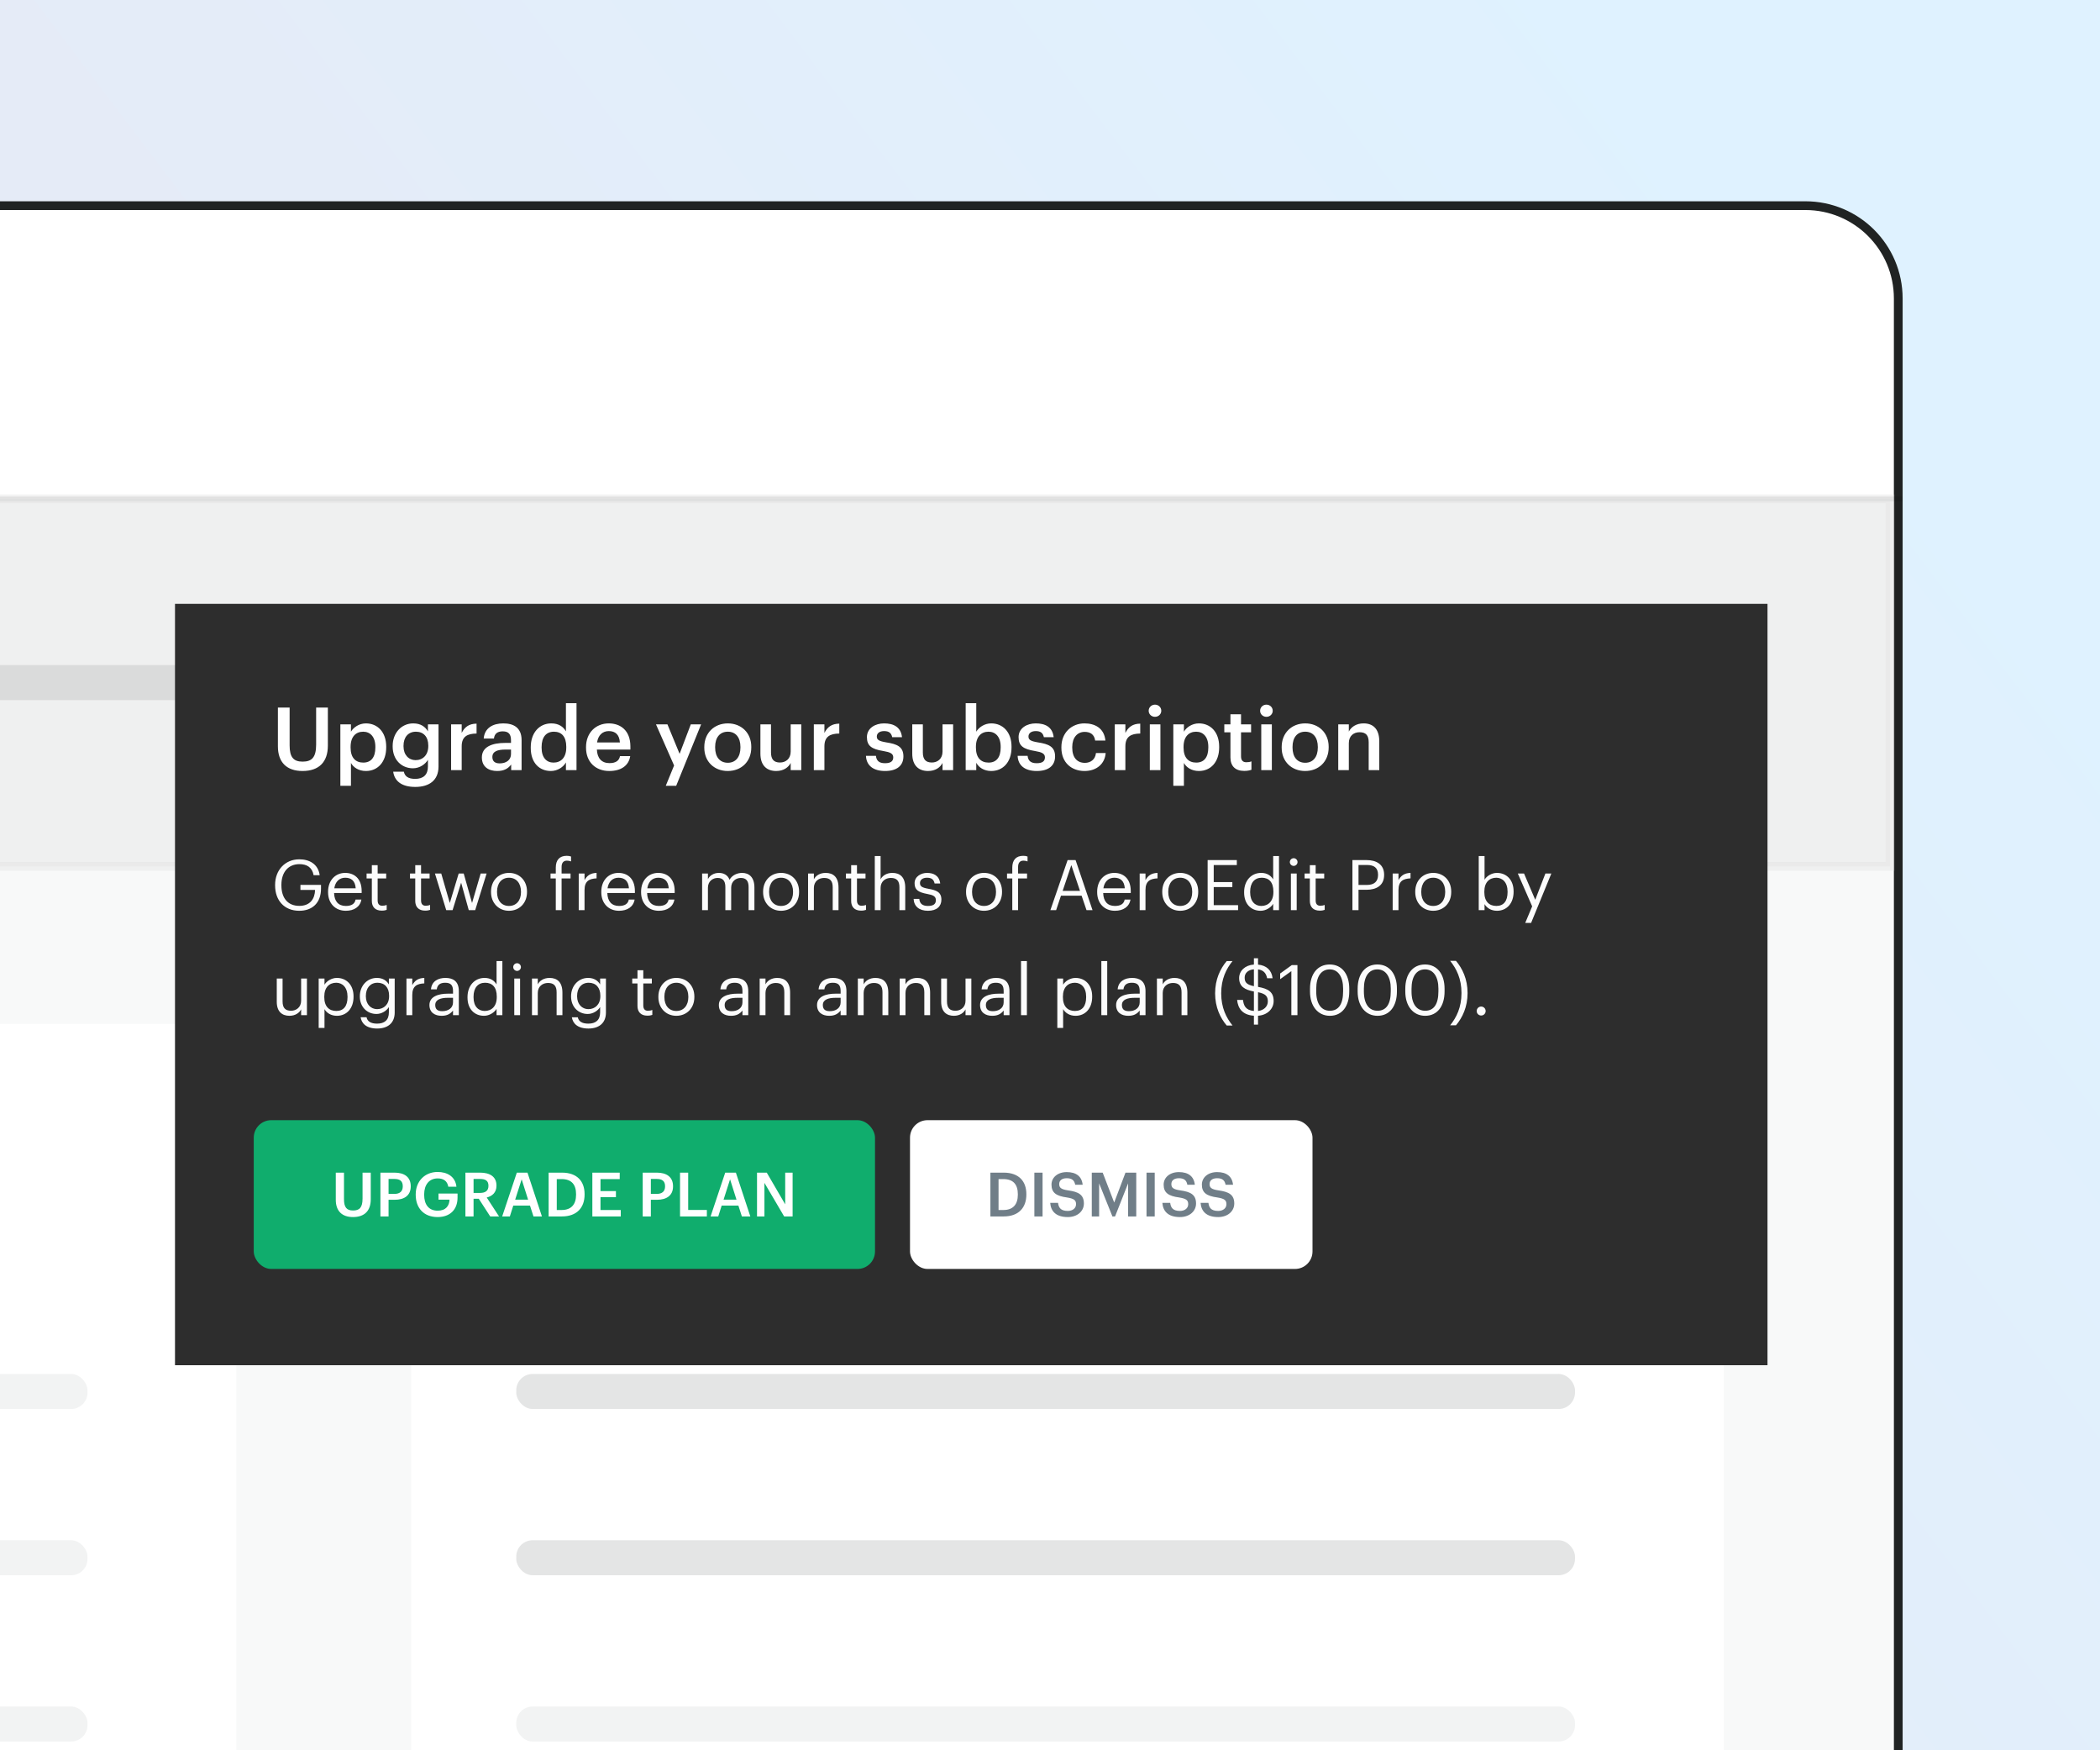
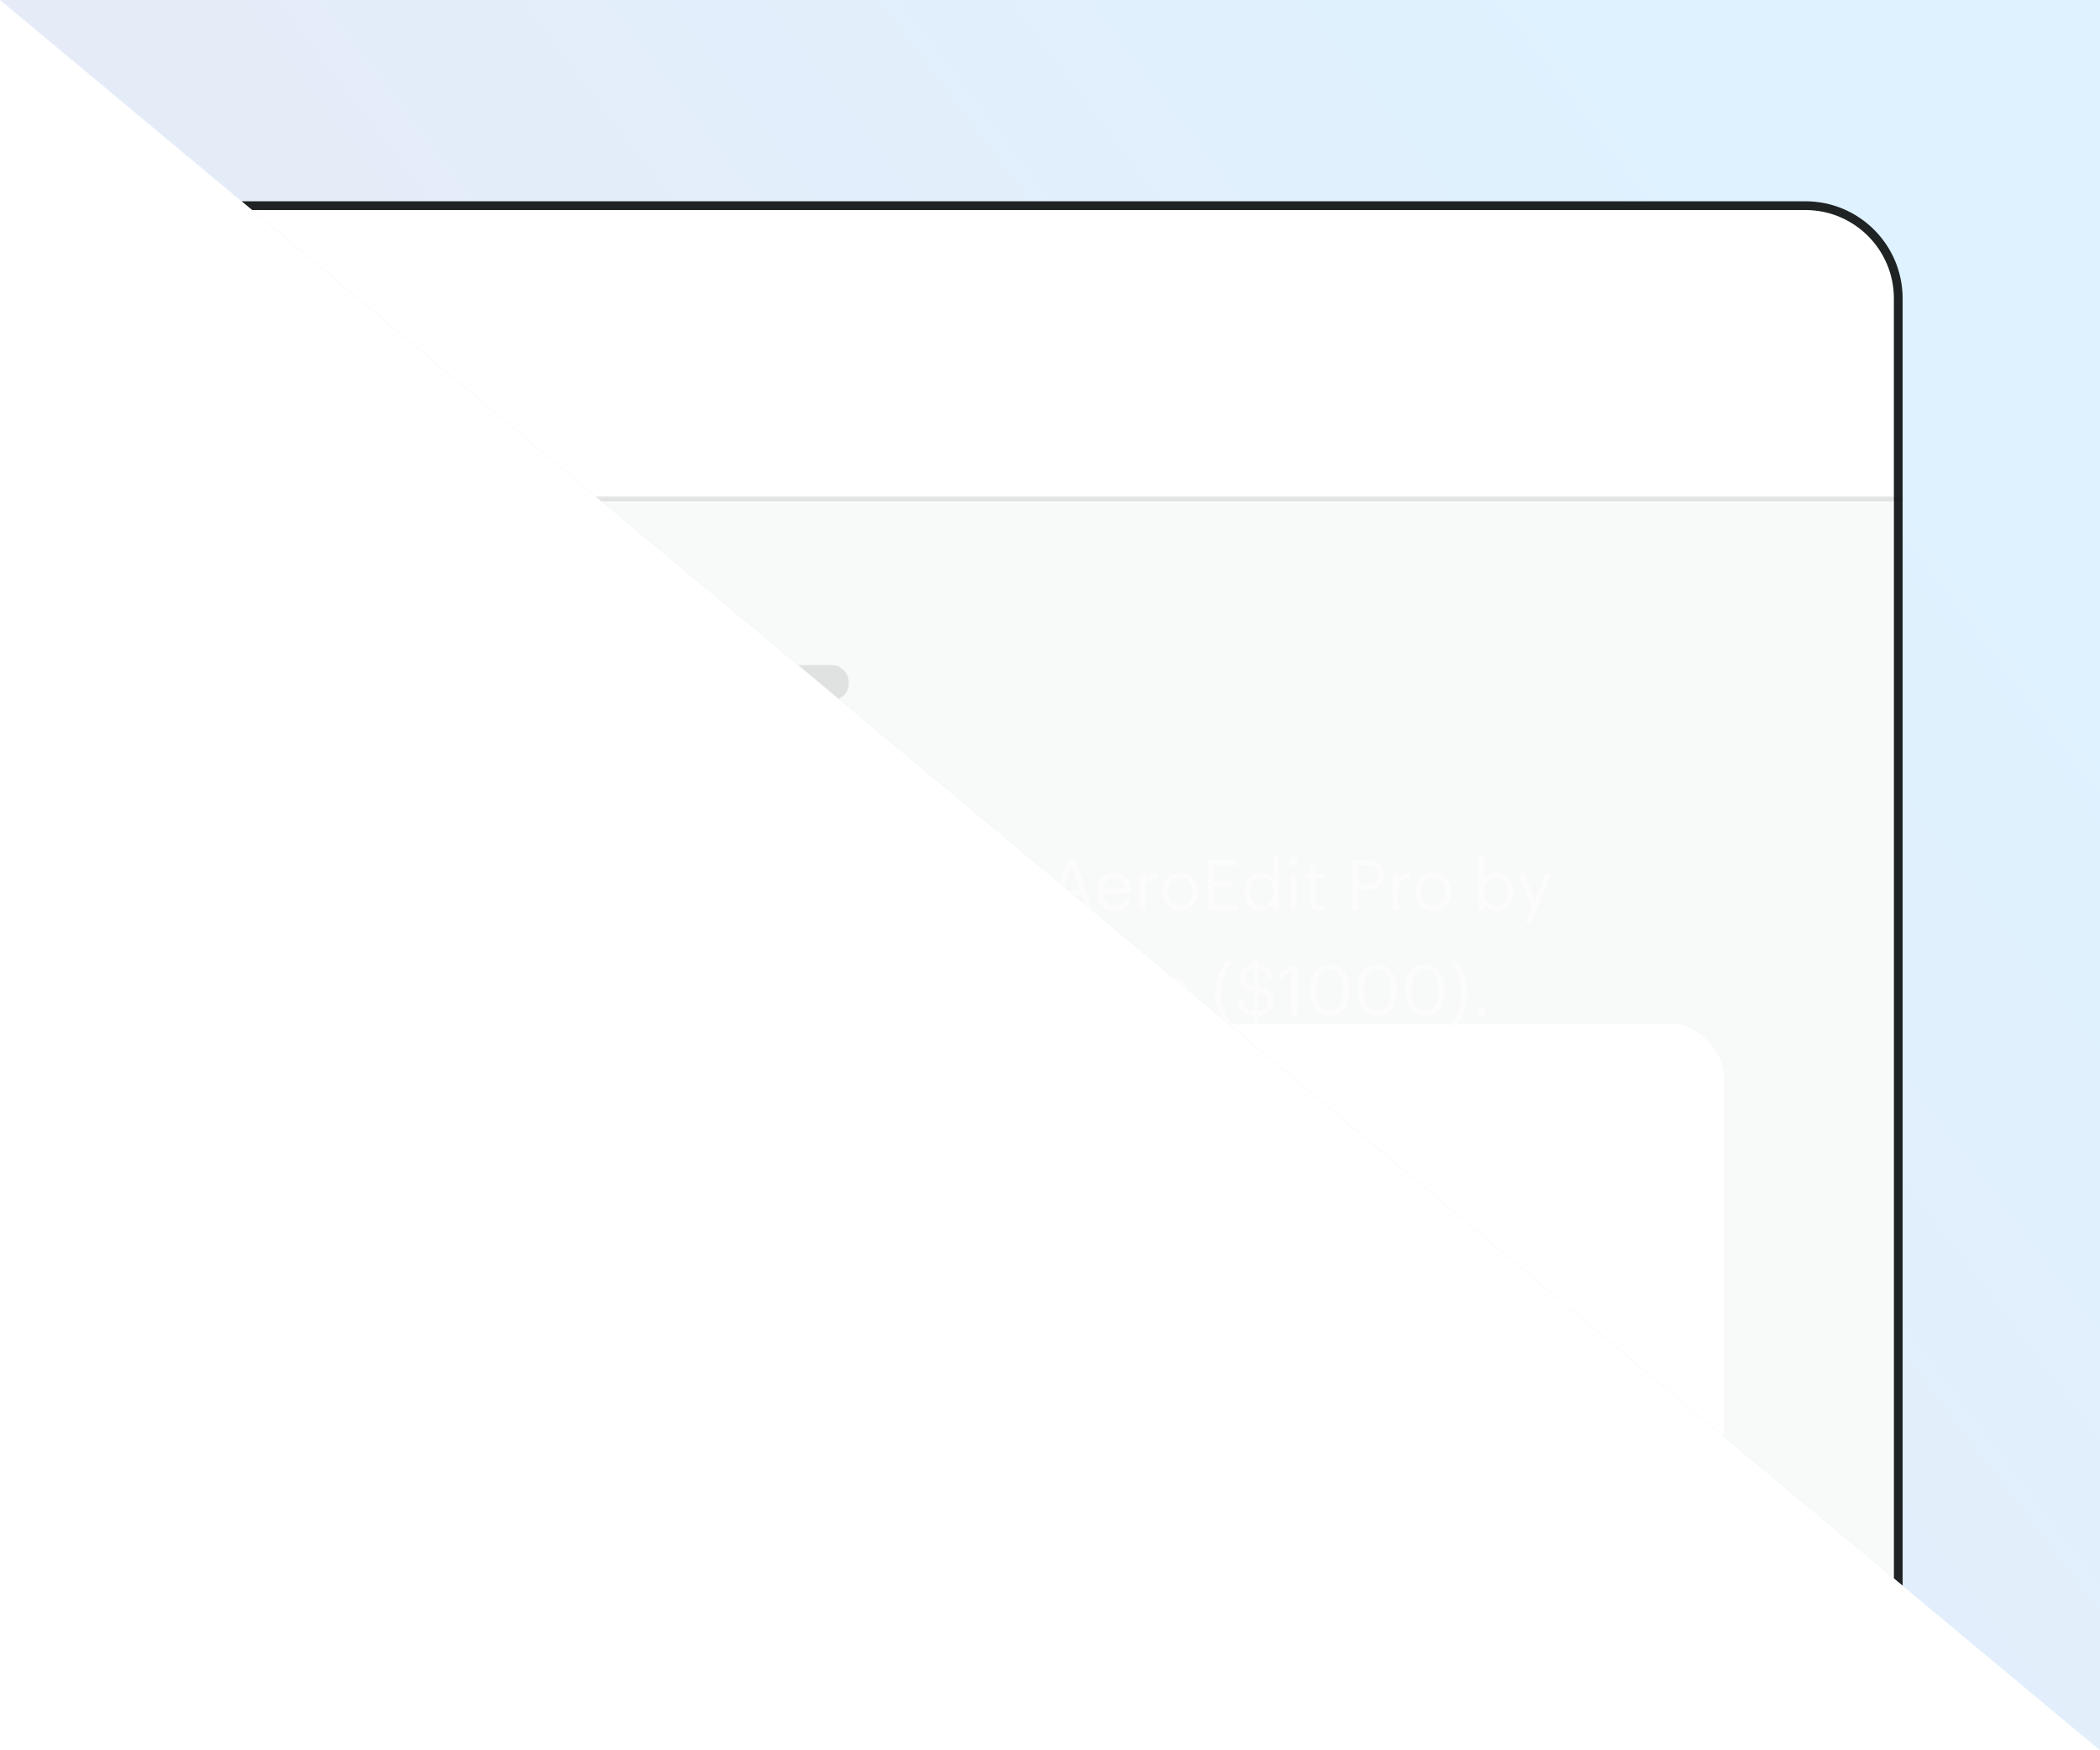
<svg xmlns="http://www.w3.org/2000/svg" fill="none" height="200" viewBox="0 0 240 200" width="240">
  <filter id="a" color-interpolation-filters="sRGB" filterUnits="userSpaceOnUse" height="288.5" width="347.5" x="-127" y="52.5">
    <feFlood flood-opacity="0" result="BackgroundImageFix" />
    <feBlend in="SourceGraphic" in2="BackgroundImageFix" mode="normal" result="shape" />
    <feGaussianBlur result="effect1_foregroundBlur_6314_22458" stdDeviation="2" />
  </filter>
  <linearGradient id="b" gradientUnits="userSpaceOnUse" x1="185" x2="-45.019" y1="0" y2="174.351">
    <stop offset="0" stop-color="#dff2ff" />
    <stop offset="1" stop-color="#eae5f0" />
  </linearGradient>
  <clipPath id="c">
-     <path d="m0 0h240v200h-240z" />
+     <path d="m0 0h240v200z" />
  </clipPath>
  <mask id="d" height="245" maskUnits="userSpaceOnUse" width="310" x="-63" y="0">
    <path d="m-63 0h310v244.657h-310z" fill="url(#b)" />
  </mask>
  <g clip-path="url(#c)">
    <path d="m-63 0h310v244.657h-310z" fill="url(#b)" />
    <g mask="url(#d)">
      <path d="m-125.889 23.5h332.222c5.861 0 10.611 4.751 10.611 10.611v297.778c0 5.86-4.75 10.611-10.611 10.611h-342.833v-308.389c0-5.86 4.751-10.611 10.611-10.611z" fill="#fff" stroke="#202323" />
      <path d="m217.443 57h-354" opacity=".1" stroke="#000" stroke-width=".556" />
      <path d="m-136.557 57h353v223h-353z" fill="#bbbfbf" opacity=".1" />
      <g filter="url(#a)">
-         <path d="m-64 57h280v42h-280z" fill="#d9d9d9" fill-opacity=".3" stroke="#d9d9d9" stroke-opacity=".3" />
        <g fill="#bbbfbf">
          <rect height="4" opacity=".4" rx="1.871" width="55" x="-31" y="76" />
          <rect height="4" opacity=".4" rx="1.871" width="55" x="42" y="76" />
-           <rect height="4" opacity=".4" rx="1.871" width="55" x="115" y="76" />
        </g>
        <rect fill="#fff" height="220" rx="6" width="150" x="47" y="117" />
        <rect fill="#bbbfbf" height="4" opacity=".4" rx="1.871" width="69" x="59" y="134" />
        <rect fill="#bbbfbf" height="4" opacity=".4" rx="1.871" width="121" x="59" y="157" />
        <rect fill="#bbbfbf" height="4" opacity=".4" rx="1.871" width="121" x="59" y="176" />
        <rect fill="#dee2e2" height="4" opacity=".4" rx="1.871" width="121" x="59" y="195" />
        <rect fill="#fff" height="220" rx="6" width="150" x="-123" y="117" />
        <rect fill="#dee2e2" height="4" opacity=".4" rx="1.871" width="121" x="-111" y="157" />
        <rect fill="#dee2e2" height="4" opacity=".4" rx="1.871" width="121" x="-111" y="176" />
        <rect fill="#dee2e2" height="4" opacity=".4" rx="1.871" width="121" x="-111" y="195" />
      </g>
-       <path d="m20 69h182v87h-182z" fill="#2d2d2d" />
      <path d="m34.208 104.072c-1.76 0-2.768-1.224-2.768-2.896v-.064c0-1.672 1.128-2.92 2.768-2.92 1.136 0 2.152.528 2.328 1.816h-.696c-.16-.912-.784-1.264-1.616-1.264-1.312 0-2.064.96-2.064 2.36v.064c0 1.416.704 2.344 2.048 2.344 1.24 0 1.776-.808 1.8-1.824h-1.672v-.576h2.352v.424c0 1.656-1.016 2.536-2.48 2.536zm5.309 0c-1.184 0-2.024-.832-2.024-2.12v-.064c0-1.264.808-2.144 1.96-2.144.968 0 1.88.584 1.88 2.08v.216h-3.152c.032.952.488 1.48 1.344 1.48.648 0 1.024-.24 1.112-.728h.664c-.144.84-.84 1.28-1.784 1.28zm-1.312-2.568h2.448c-.064-.864-.512-1.208-1.2-1.208-.68 0-1.136.464-1.248 1.208zm5.419 2.552c-.76 0-1.128-.448-1.128-1.104v-2.576h-.6v-.56h.6v-.952h.664v.952h.976v.56h-.976v2.512c0 .408.184.608.52.608.208 0 .368-.032.512-.088v.56c-.136.048-.296.088-.568.088zm4.961 0c-.76 0-1.128-.448-1.128-1.104v-2.576h-.6v-.56h.6v-.952h.664v.952h.976v.56h-.976v2.512c0 .408.184.608.52.608.208 0 .368-.032.512-.088v.56c-.136.048-.296.088-.568.088zm2.412-.056-1.288-4.184h.72l.976 3.368 1.016-3.368h.576l.952 3.368.984-3.368h.68l-1.304 4.184h-.736l-.872-3.136-.976 3.136zm7.169.072c-1.192 0-2.048-.904-2.048-2.128v-.064c0-1.256.872-2.136 2.056-2.136s2.056.872 2.056 2.128v.064c0 1.264-.872 2.136-2.064 2.136zm.008-.552c.84 0 1.368-.632 1.368-1.576v-.056c0-.968-.536-1.592-1.368-1.592-.84 0-1.368.624-1.368 1.584v.064c0 .952.52 1.576 1.368 1.576zm5.345.48v-3.624h-.6v-.56h.6v-.68c0-.848.416-1.344 1.248-1.344.216 0 .328.024.496.08v.56c-.12-.048-.288-.088-.472-.088-.432 0-.608.296-.608.72v.752h1.024v.56h-1.024v3.624zm2.622 0v-4.184h.664v.752c.264-.472.624-.8 1.376-.824v.624c-.84.04-1.376.304-1.376 1.336v2.296zm4.603.072c-1.184 0-2.024-.832-2.024-2.12v-.064c0-1.264.808-2.144 1.96-2.144.968 0 1.88.584 1.88 2.08v.216h-3.152c.032.952.488 1.48 1.344 1.48.648 0 1.024-.24 1.112-.728h.664c-.144.84-.84 1.28-1.784 1.28zm-1.312-2.568h2.448c-.064-.864-.512-1.208-1.2-1.208-.68 0-1.136.464-1.248 1.208zm5.859 2.568c-1.184 0-2.024-.832-2.024-2.12v-.064c0-1.264.808-2.144 1.96-2.144.968 0 1.88.584 1.88 2.08v.216h-3.152c.032.952.488 1.48 1.344 1.48.648 0 1.024-.24 1.112-.728h.664c-.144.84-.84 1.28-1.784 1.28zm-1.312-2.568h2.448c-.064-.864-.512-1.208-1.2-1.208-.68 0-1.136.464-1.248 1.208zm6.264 2.496v-4.184h.664v.64c.192-.392.648-.712 1.248-.712.536 0 1.008.224 1.224.784.288-.544.912-.784 1.432-.784.752 0 1.408.448 1.408 1.664v2.592h-.664v-2.64c0-.736-.312-1.04-.888-1.04-.544 0-1.104.368-1.104 1.12v2.56h-.664v-2.64c0-.736-.312-1.04-.888-1.04-.544 0-1.104.368-1.104 1.12v2.56zm9.017.072c-1.192 0-2.048-.904-2.048-2.128v-.064c0-1.256.872-2.136 2.056-2.136s2.056.872 2.056 2.128v.064c0 1.264-.872 2.136-2.064 2.136zm.008-.552c.84 0 1.368-.632 1.368-1.576v-.056c0-.968-.536-1.592-1.368-1.592-.84 0-1.368.624-1.368 1.584v.064c0 .952.52 1.576 1.368 1.576zm3.084.48v-4.184h.664v.664c.192-.392.656-.736 1.344-.736.864 0 1.472.472 1.472 1.688v2.568h-.664v-2.616c0-.736-.312-1.064-.984-1.064-.616 0-1.168.392-1.168 1.144v2.536zm6.053.056c-.76 0-1.128-.448-1.128-1.104v-2.576h-.6v-.56h.6v-.952h.664v.952h.976v.56h-.976v2.512c0 .408.184.608.52.608.208 0 .368-.032.512-.088v.56c-.136.048-.296.088-.568.088zm1.572-.056v-6.184h.664v2.664c.192-.392.656-.736 1.344-.736.864 0 1.472.472 1.472 1.688v2.568h-.664v-2.616c0-.736-.312-1.064-.984-1.064-.616 0-1.168.392-1.168 1.144v2.536zm6.077.072c-1 0-1.6-.504-1.64-1.36h.648c.048.496.312.808.984.808.632 0 .912-.216.912-.664 0-.44-.328-.584-.976-.704-1.088-.2-1.456-.504-1.456-1.232 0-.776.76-1.176 1.416-1.176.752 0 1.4.304 1.512 1.208h-.64c-.096-.456-.352-.656-.88-.656-.48 0-.792.24-.792.6 0 .376.208.528.976.664.864.16 1.472.352 1.472 1.24 0 .76-.52 1.272-1.536 1.272zm6.401 0c-1.192 0-2.048-.904-2.048-2.128v-.064c0-1.256.872-2.136 2.056-2.136s2.056.872 2.056 2.128v.064c0 1.264-.872 2.136-2.064 2.136zm.008-.552c.84 0 1.368-.632 1.368-1.576v-.056c0-.968-.536-1.592-1.368-1.592-.84 0-1.368.624-1.368 1.584v.064c0 .952.52 1.576 1.368 1.576zm3.228.48v-3.624h-.6v-.56h.6v-.68c0-.848.416-1.344 1.248-1.344.216 0 .328.024.496.08v.56c-.12-.048-.288-.088-.472-.088-.432 0-.608.296-.608.72v.752h1.024v.56h-1.024v3.624zm4.355 0 1.968-5.72h.912l1.936 5.72h-.688l-.56-1.648h-2.36l-.552 1.648zm2.392-5.144-.992 2.944h1.984zm4.977 5.216c-1.184 0-2.024-.832-2.024-2.12v-.064c0-1.264.808-2.144 1.96-2.144.968 0 1.88.584 1.88 2.08v.216h-3.152c.032.952.488 1.48 1.344 1.48.648 0 1.024-.24 1.112-.728h.664c-.144.84-.84 1.28-1.784 1.28zm-1.312-2.568h2.448c-.064-.864-.512-1.208-1.2-1.208-.68 0-1.136.464-1.248 1.208zm4.147 2.496v-4.184h.664v.752c.264-.472.624-.8 1.376-.824v.624c-.84.04-1.376.304-1.376 1.336v2.296zm4.627.072c-1.192 0-2.048-.904-2.048-2.128v-.064c0-1.256.872-2.136 2.056-2.136s2.056.872 2.056 2.128v.064c0 1.264-.872 2.136-2.064 2.136zm.008-.552c.84 0 1.368-.632 1.368-1.576v-.056c0-.968-.536-1.592-1.368-1.592-.84 0-1.368.624-1.368 1.584v.064c0 .952.52 1.576 1.368 1.576zm3.132.48v-5.72h3.336v.568h-2.64v1.944h2.128v.568h-2.128v2.072h2.784v.568zm6.059.072c-1.096 0-1.888-.776-1.888-2.08v-.064c0-1.28.8-2.184 1.952-2.184.696 0 1.128.336 1.368.744v-2.672h.664v6.184h-.664v-.72c-.24.408-.824.792-1.432.792zm.072-.552c.776 0 1.384-.512 1.384-1.584v-.064c0-1.072-.512-1.576-1.328-1.576-.832 0-1.328.584-1.328 1.6v.064c0 1.056.568 1.56 1.272 1.56zm3.704-4.576c-.24 0-.44-.2-.44-.44s.2-.44.44-.44.44.2.44.44-.2.44-.44.44zm-.32 5.056v-4.184h.664v4.184zm3.295.056c-.76 0-1.128-.448-1.128-1.104v-2.576h-.6v-.56h.6v-.952h.664v.952h.976v.56h-.976v2.512c0 .408.184.608.52.608.208 0 .368-.032.512-.088v.56c-.136.048-.296.088-.568.088zm3.737-.056v-5.72h1.624c1.096 0 2 .48 2 1.672v.032c0 1.216-.912 1.688-2 1.688h-.928v2.328zm.696-2.88h.976c.816 0 1.256-.4 1.256-1.136v-.032c0-.808-.48-1.112-1.256-1.112h-.976zm3.904 2.88v-4.184h.664v.752c.264-.472.624-.8 1.376-.824v.624c-.84.04-1.376.304-1.376 1.336v2.296zm4.627.072c-1.192 0-2.048-.904-2.048-2.128v-.064c0-1.256.872-2.136 2.056-2.136s2.056.872 2.056 2.128v.064c0 1.264-.872 2.136-2.064 2.136zm.008-.552c.84 0 1.368-.632 1.368-1.576v-.056c0-.968-.536-1.592-1.368-1.592-.84 0-1.368.624-1.368 1.584v.064c0 .952.52 1.576 1.368 1.576zm7.281.552c-.68 0-1.176-.344-1.416-.76v.688h-.664v-6.184h.664v2.704c.24-.408.808-.776 1.416-.776 1.096 0 1.904.8 1.904 2.104v.064c0 1.28-.752 2.16-1.904 2.16zm-.064-.552c.832 0 1.28-.56 1.28-1.576v-.064c0-1.056-.584-1.584-1.288-1.584-.776 0-1.368.512-1.368 1.584v.064c0 1.072.56 1.576 1.376 1.576zm3.298 1.936.792-1.888-1.64-3.752h.712l1.28 3 1.16-3h.68l-2.312 5.64zm-141.226 10.616c-.832 0-1.456-.456-1.456-1.608v-2.648h.664v2.616c0 .736.312 1.064.968 1.064.592 0 1.152-.392 1.152-1.144v-2.536h.664v4.184h-.664v-.664c-.192.392-.656.736-1.328.736zm3.334 1.384v-5.64h.664v.704c.24-.408.808-.776 1.416-.776 1.096 0 1.904.8 1.904 2.104v.064c0 1.28-.752 2.16-1.904 2.16-.688 0-1.176-.344-1.416-.76v2.144zm2.016-1.936c.832 0 1.28-.56 1.28-1.576v-.064c0-1.056-.584-1.584-1.288-1.584-.776 0-1.368.512-1.368 1.584v.064c0 1.072.56 1.576 1.376 1.576zm4.672 2.008c-1.24 0-1.784-.584-1.896-1.288h.68c.096.48.496.728 1.208.728.824 0 1.344-.392 1.344-1.288v-.608c-.24.408-.808.792-1.416.792-1.096 0-1.904-.832-1.904-1.984v-.056c0-1.136.8-2.08 1.952-2.08.696 0 1.128.336 1.368.744v-.672h.664v3.904c-.008 1.216-.832 1.808-2 1.808zm-.008-2.216c.776 0 1.368-.544 1.368-1.48v-.056c0-.936-.512-1.48-1.328-1.48-.832 0-1.328.616-1.328 1.496v.064c0 .912.584 1.456 1.288 1.456zm3.352.688v-4.184h.664v.752c.264-.472.624-.8 1.376-.824v.624c-.84.04-1.376.304-1.376 1.336v2.296zm4.017.072c-.776 0-1.392-.376-1.392-1.232 0-.968 1.024-1.296 2.096-1.296h.6v-.304c0-.664-.256-.944-.896-.944-.576 0-.896.24-.96.752h-.664c.088-.952.848-1.304 1.656-1.304.8 0 1.528.328 1.528 1.496v2.76h-.664v-.528c-.312.392-.688.6-1.304.6zm.064-.528c.704 0 1.24-.36 1.24-1.008v-.52h-.576c-.84 0-1.456.208-1.456.824 0 .432.208.704.792.704zm4.784.528c-1.096 0-1.888-.776-1.888-2.08v-.064c0-1.28.8-2.184 1.952-2.184.696 0 1.128.336 1.368.744v-2.672h.664v6.184h-.664v-.72c-.24.408-.824.792-1.432.792zm.072-.552c.776 0 1.384-.512 1.384-1.584v-.064c0-1.072-.512-1.576-1.328-1.576-.832 0-1.328.584-1.328 1.6v.064c0 1.056.568 1.56 1.272 1.56zm3.704-4.576c-.24 0-.44-.2-.44-.44s.2-.44.44-.44.44.2.44.44-.2.44-.44.44zm-.32 5.056v-4.184h.664v4.184zm2.023 0v-4.184h.664v.664c.192-.392.656-.736 1.344-.736.864 0 1.472.472 1.472 1.688v2.568h-.664v-2.616c0-.736-.312-1.064-.984-1.064-.616 0-1.168.392-1.168 1.144v2.536zm6.453 1.528c-1.24 0-1.784-.584-1.896-1.288h.68c.096.48.496.728 1.208.728.824 0 1.344-.392 1.344-1.288v-.608c-.24.408-.808.792-1.416.792-1.096 0-1.904-.832-1.904-1.984v-.056c0-1.136.8-2.08 1.952-2.08.696 0 1.128.336 1.368.744v-.672h.664v3.904c-.008 1.216-.832 1.808-2 1.808zm-.008-2.216c.776 0 1.368-.544 1.368-1.48v-.056c0-.936-.512-1.48-1.328-1.48-.832 0-1.328.616-1.328 1.496v.064c0 .912.584 1.456 1.288 1.456zm6.741.744c-.76 0-1.128-.448-1.128-1.104v-2.576h-.6v-.56h.6v-.952h.664v.952h.976v.56h-.976v2.512c0 .408.184.608.52.608.208 0 .368-.032.512-.088v.56c-.136.048-.296.088-.568.088zm3.308.016c-1.192 0-2.048-.904-2.048-2.128v-.064c0-1.256.872-2.136 2.056-2.136s2.056.872 2.056 2.128v.064c0 1.264-.872 2.136-2.064 2.136zm.008-.552c.84 0 1.368-.632 1.368-1.576v-.056c0-.968-.536-1.592-1.368-1.592-.84 0-1.368.624-1.368 1.584v.064c0 .952.52 1.576 1.368 1.576zm6.249.552c-.776 0-1.392-.376-1.392-1.232 0-.968 1.024-1.296 2.096-1.296h.6v-.304c0-.664-.256-.944-.896-.944-.576 0-.896.24-.96.752h-.664c.088-.952.848-1.304 1.656-1.304.8 0 1.528.328 1.528 1.496v2.76h-.664v-.528c-.312.392-.688.6-1.304.6zm.064-.528c.704 0 1.24-.36 1.24-1.008v-.52h-.576c-.84 0-1.456.208-1.456.824 0 .432.208.704.792.704zm3.208.456v-4.184h.664v.664c.192-.392.656-.736 1.344-.736.864 0 1.472.472 1.472 1.688v2.568h-.664v-2.616c0-.736-.312-1.064-.984-1.064-.616 0-1.168.392-1.168 1.144v2.536zm7.947.072c-.776 0-1.392-.376-1.392-1.232 0-.968 1.024-1.296 2.096-1.296h.6v-.304c0-.664-.256-.944-.896-.944-.576 0-.896.24-.96.752h-.664c.088-.952.848-1.304 1.656-1.304.8 0 1.528.328 1.528 1.496v2.76h-.664v-.528c-.312.392-.688.6-1.304.6zm.064-.528c.704 0 1.24-.36 1.24-1.008v-.52h-.576c-.84 0-1.456.208-1.456.824 0 .432.208.704.792.704zm3.208.456v-4.184h.664v.664c.192-.392.656-.736 1.344-.736.864 0 1.472.472 1.472 1.688v2.568h-.664v-2.616c0-.736-.312-1.064-.984-1.064-.616 0-1.168.392-1.168 1.144v2.536zm4.781 0v-4.184h.664v.664c.192-.392.656-.736 1.344-.736.864 0 1.472.472 1.472 1.688v2.568h-.664v-2.616c0-.736-.312-1.064-.984-1.064-.616 0-1.168.392-1.168 1.144v2.536zm6.198.072c-.832 0-1.456-.456-1.456-1.608v-2.648h.664v2.616c0 .736.312 1.064.968 1.064.592 0 1.152-.392 1.152-1.144v-2.536h.664v4.184h-.664v-.664c-.192.392-.656.736-1.328.736zm4.382 0c-.776 0-1.392-.376-1.392-1.232 0-.968 1.024-1.296 2.096-1.296h.6v-.304c0-.664-.256-.944-.896-.944-.576 0-.896.24-.96.752h-.664c.088-.952.848-1.304 1.656-1.304.8 0 1.528.328 1.528 1.496v2.76h-.664v-.528c-.312.392-.688.6-1.304.6zm.064-.528c.704 0 1.24-.36 1.24-1.008v-.52h-.576c-.84 0-1.456.208-1.456.824 0 .432.208.704.792.704zm3.224.456v-6.184h.672v6.184zm4.148 1.456v-5.64h.664v.704c.24-.408.808-.776 1.416-.776 1.096 0 1.904.8 1.904 2.104v.064c0 1.28-.752 2.16-1.904 2.16-.688 0-1.176-.344-1.416-.76v2.144zm2.016-1.936c.832 0 1.28-.56 1.28-1.576v-.064c0-1.056-.584-1.584-1.288-1.584-.776 0-1.368.512-1.368 1.584v.064c0 1.072.56 1.576 1.376 1.576zm3.016.48v-6.184h.672v6.184zm3.079.072c-.776 0-1.392-.376-1.392-1.232 0-.968 1.024-1.296 2.096-1.296h.6v-.304c0-.664-.256-.944-.896-.944-.576 0-.896.24-.96.752h-.664c.088-.952.848-1.304 1.656-1.304.8 0 1.528.328 1.528 1.496v2.76h-.664v-.528c-.312.392-.688.6-1.304.6zm.064-.528c.704 0 1.24-.36 1.24-1.008v-.52h-.576c-.84 0-1.456.208-1.456.824 0 .432.208.704.792.704zm3.208.456v-4.184h.664v.664c.192-.392.656-.736 1.344-.736.864 0 1.472.472 1.472 1.688v2.568h-.664v-2.616c0-.736-.312-1.064-.984-1.064-.616 0-1.168.392-1.168 1.144v2.536zm7.978 1.184c-.736-.864-1.328-2.088-1.328-3.68s.592-2.824 1.328-3.688h.664c-.72.896-1.296 2.04-1.296 3.688s.576 2.784 1.296 3.68zm3.106-.104v-1.016c-1.368-.096-1.824-.888-1.92-1.808h.672c.08.624.272 1.176 1.248 1.264v-2.224c-1.056-.2-1.688-.576-1.688-1.536 0-.832.688-1.48 1.688-1.544v-.72h.472v.728c.96.088 1.56.632 1.664 1.56h-.624c-.12-.616-.448-.936-1.04-1.016v2c1.176.208 1.784.584 1.784 1.616 0 .912-.744 1.616-1.784 1.68v1.016zm-1.056-5.384c0 .504.168.808 1.056.992v-1.928c-.672.056-1.056.44-1.056.936zm2.648 2.736c0-.592-.248-.872-1.12-1.056v2.144c.64-.064 1.12-.496 1.12-1.088zm2.688 1.568v-5.032l-1.28.92v-.648l1.328-.96h.648v5.72zm4.403.072c-1.368 0-2.272-1.104-2.272-2.768v-.32c0-1.688.856-2.776 2.256-2.776 1.408 0 2.232 1.128 2.232 2.76v.32c0 1.664-.808 2.784-2.216 2.784zm0-.576c1 0 1.512-.768 1.512-2.216v-.32c0-1.328-.56-2.192-1.528-2.192s-1.544.8-1.544 2.208v.32c0 1.448.608 2.2 1.56 2.2zm5.446.576c-1.368 0-2.272-1.104-2.272-2.768v-.32c0-1.688.856-2.776 2.256-2.776 1.408 0 2.232 1.128 2.232 2.76v.32c0 1.664-.808 2.784-2.216 2.784zm0-.576c1 0 1.512-.768 1.512-2.216v-.32c0-1.328-.56-2.192-1.528-2.192s-1.544.8-1.544 2.208v.32c0 1.448.608 2.2 1.56 2.2zm5.445.576c-1.368 0-2.272-1.104-2.272-2.768v-.32c0-1.688.856-2.776 2.256-2.776 1.408 0 2.232 1.128 2.232 2.76v.32c0 1.664-.808 2.784-2.216 2.784zm0-.576c1 0 1.512-.768 1.512-2.216v-.32c0-1.328-.56-2.192-1.528-2.192s-1.544.8-1.544 2.208v.32c0 1.448.608 2.2 1.56 2.2zm2.853 1.664c.72-.896 1.296-2.04 1.296-3.688s-.576-2.784-1.296-3.68h.664c.736.864 1.328 2.088 1.328 3.68s-.592 2.824-1.328 3.688zm3.546-1.12c-.28 0-.512-.224-.512-.512s.232-.512.512-.512.512.224.512.512-.232.512-.512.512z" fill="#fcfcfc" />
-       <path d="m34.57 88.1c-1.79 0-2.81-.98-2.81-2.82v-4.43h1.34v4.33c0 1.31.42 1.85 1.48 1.85 1.03 0 1.55-.46 1.55-1.94v-4.24h1.34v4.35c0 1.87-1.01 2.9-2.9 2.9zm4.328 1.69v-7.02h1.21v.84c.29-.5.94-.95 1.71-.95 1.31 0 2.32.97 2.32 2.66v.08c0 1.68-.97 2.7-2.32 2.7-.83 0-1.43-.41-1.71-.92v2.61zm2.62-2.65c.89 0 1.38-.6 1.38-1.72v-.08c0-1.16-.6-1.73-1.39-1.73-.84 0-1.44.57-1.44 1.73v.08c0 1.17.57 1.72 1.45 1.72zm5.938 2.78c-1.64 0-2.38-.74-2.52-1.74h1.22c.1.52.5.82 1.29.82.94 0 1.46-.47 1.46-1.41v-.77c-.29.5-.94.97-1.71.97-1.31 0-2.32-.98-2.32-2.49v-.07c0-1.47 1-2.57 2.35-2.57.86 0 1.38.39 1.68.91v-.8h1.21v4.84c-.01 1.54-1.04 2.31-2.66 2.31zm.04-3.06c.84 0 1.45-.6 1.45-1.6v-.07c0-.99-.54-1.58-1.41-1.58-.9 0-1.42.65-1.42 1.6v.08c0 .97.6 1.57 1.38 1.57zm4.058 1.14v-5.23h1.21v.98c.33-.66.82-1.05 1.7-1.06v1.13c-1.06.01-1.7.35-1.7 1.46v2.72zm5.266.1c-.96 0-1.75-.46-1.75-1.55 0-1.22 1.18-1.66 2.68-1.66h.65v-.27c0-.7-.24-1.05-.95-1.05-.63 0-.94.3-1 .82h-1.17c.1-1.22 1.07-1.73 2.24-1.73s2.09.48 2.09 1.91v3.43h-1.19v-.64c-.34.45-.8.74-1.6.74zm.29-.87c.74 0 1.29-.39 1.29-1.06v-.52h-.62c-.92 0-1.51.21-1.51.85 0 .44.24.73.84.73zm5.847.87c-1.31 0-2.3-.93-2.3-2.63v-.08c0-1.67.99-2.73 2.35-2.73.85 0 1.38.39 1.67.91v-3.22h1.21v7.65h-1.21v-.88c-.28.52-.95.98-1.72.98zm.3-.96c.84 0 1.46-.56 1.46-1.73v-.08c0-1.15-.53-1.72-1.41-1.72-.89 0-1.41.62-1.41 1.75v.08c0 1.15.58 1.7 1.36 1.7zm6.368.96c-1.54 0-2.65-1.01-2.65-2.66v-.08c0-1.62 1.11-2.7 2.6-2.7 1.3 0 2.47.77 2.47 2.64v.35h-3.83c.04.99.54 1.55 1.44 1.55.73 0 1.11-.29 1.2-.8h1.17c-.17 1.1-1.06 1.7-2.4 1.7zm-1.39-3.26h2.61c-.06-.9-.52-1.3-1.27-1.3-.73 0-1.22.49-1.34 1.3zm7.854 4.95.95-2.32-2.07-4.7h1.31l1.39 3.37 1.28-3.37h1.18l-2.85 7.02zm7.082-1.69c-1.54 0-2.68-1.07-2.68-2.66v-.08c0-1.62 1.15-2.7 2.69-2.7 1.53 0 2.68 1.07 2.68 2.67v.08c0 1.63-1.15 2.69-2.69 2.69zm.01-.94c.9 0 1.44-.67 1.44-1.74v-.07c0-1.08-.54-1.74-1.44-1.74s-1.45.65-1.45 1.73v.08c0 1.07.53 1.74 1.45 1.74zm5.523.94c-1.03 0-1.8-.59-1.8-1.98v-3.35h1.21v3.21c0 .79.33 1.15 1.03 1.15.65 0 1.22-.42 1.22-1.25v-3.11h1.21v5.23h-1.21v-.82c-.26.51-.81.92-1.66.92zm4.305-.1v-5.23h1.21v.98c.33-.66.82-1.05 1.7-1.06v1.13c-1.06.01-1.7.35-1.7 1.46v2.72zm8.147.1c-1.349 0-2.139-.62-2.189-1.73h1.139c.06.53.33.84 1.04.84.65 0 .94-.23.94-.67 0-.43-.35-.59-1.12-.72-1.379-.22-1.889-.61-1.889-1.59 0-1.05.98-1.57 1.96-1.57 1.07 0 1.92.4 2.05 1.58h-1.12c-.1-.48-.37-.7-.93-.7-.52 0-.83.25-.83.62 0 .38.25.53 1.08.67 1.23.19 1.96.49 1.96 1.6 0 1.06-.75 1.67-2.09 1.67zm4.902 0c-1.03 0-1.8-.59-1.8-1.98v-3.35h1.21v3.21c0 .79.33 1.15 1.03 1.15.65 0 1.22-.42 1.22-1.25v-3.11h1.21v5.23h-1.21v-.82c-.26.51-.81.92-1.66.92zm7.225 0c-.83 0-1.43-.41-1.71-.94v.84h-1.21v-7.65h1.21v3.26c.29-.5.94-.95 1.71-.95 1.31 0 2.32.97 2.32 2.66v.08c0 1.68-.97 2.7-2.32 2.7zm-.3-.96c.89 0 1.38-.6 1.38-1.72v-.08c0-1.16-.6-1.73-1.39-1.73-.84 0-1.44.57-1.44 1.73v.08c0 1.17.57 1.72 1.45 1.72zm5.507.96c-1.35 0-2.14-.62-2.19-1.73h1.14c.06.53.33.84 1.04.84.65 0 .94-.23.94-.67 0-.43-.35-.59-1.12-.72-1.38-.22-1.89-.61-1.89-1.59 0-1.05.98-1.57 1.96-1.57 1.07 0 1.92.4 2.05 1.58h-1.12c-.1-.48-.37-.7-.93-.7-.52 0-.83.25-.83.62 0 .38.25.53 1.08.67 1.23.19 1.96.49 1.96 1.6 0 1.06-.75 1.67-2.09 1.67zm5.452 0c-1.5 0-2.64-.98-2.64-2.65v-.08c0-1.66 1.18-2.71 2.64-2.71 1.16 0 2.25.52 2.39 1.96h-1.17c-.1-.7-.56-.99-1.2-.99-.83 0-1.42.64-1.42 1.72v.08c0 1.14.56 1.74 1.45 1.74.64 0 1.19-.38 1.26-1.12h1.11c-.09 1.2-1 2.05-2.42 2.05zm3.462-.1v-5.23h1.21v.98c.33-.66.82-1.05 1.7-1.06v1.13c-1.06.01-1.7.35-1.7 1.46v2.72zm4.594-6.09c-.4 0-.72-.3-.72-.69 0-.4.32-.7.72-.7s.72.3.72.7c0 .39-.32.69-.72.69zm-.59 6.09v-5.23h1.21v5.23zm2.685 1.79v-7.02h1.21v.84c.29-.5.94-.95 1.71-.95 1.31 0 2.32.97 2.32 2.66v.08c0 1.68-.97 2.7-2.32 2.7-.83 0-1.43-.41-1.71-.92v2.61zm2.62-2.65c.89 0 1.38-.6 1.38-1.72v-.08c0-1.16-.6-1.73-1.39-1.73-.84 0-1.44.57-1.44 1.73v.08c0 1.17.57 1.72 1.45 1.72zm5.488.95c-1.04 0-1.58-.56-1.58-1.55v-2.86h-.7v-.91h.7v-1.15h1.21v1.15h1.15v.91h-1.15v2.75c0 .46.22.67.6.67.24 0 .42-.03.59-.1v.96c-.19.07-.45.13-.82.13zm2.532-6.18c-.4 0-.72-.3-.72-.69 0-.4.32-.7.72-.7s.72.3.72.7c0 .39-.32.69-.72.69zm-.59 6.09v-5.23h1.21v5.23zm5.014.1c-1.54 0-2.68-1.07-2.68-2.66v-.08c0-1.62 1.15-2.7 2.69-2.7 1.53 0 2.68 1.07 2.68 2.67v.08c0 1.63-1.15 2.69-2.69 2.69zm.01-.94c.9 0 1.44-.67 1.44-1.74v-.07c0-1.08-.54-1.74-1.44-1.74s-1.45.65-1.45 1.73v.08c0 1.07.53 1.74 1.45 1.74zm3.774.84v-5.23h1.21v.83c.25-.51.83-.94 1.69-.94 1.05 0 1.79.61 1.79 2.05v3.29h-1.21v-3.18c0-.79-.32-1.15-1.04-1.15-.68 0-1.23.42-1.23 1.25v3.08z" fill="#fff" />
      <rect fill="#10ad6d" height="17" rx="2" width="71" x="29" y="128" />
      <path d="m40.342 139.07c-1.253 0-1.967-.686-1.967-1.974v-3.101h.938v3.031c0 .917.294 1.295 1.036 1.295.721 0 1.085-.322 1.085-1.358v-2.968h.938v3.045c0 1.309-.707 2.03-2.03 2.03zm3.134-.07v-5.005h1.61c1.12 0 1.855.497 1.855 1.547v.028c0 1.057-.763 1.526-1.834 1.526h-.7v1.904zm.931-2.576h.679c.616 0 .945-.301.945-.854v-.028c0-.595-.35-.826-.945-.826h-.679zm5.602 2.646c-1.603 0-2.499-1.064-2.499-2.541v-.056c0-1.491 1.036-2.555 2.499-2.555 1.071 0 2.023.49 2.156 1.687h-.931c-.112-.665-.56-.952-1.211-.952-.98 0-1.547.728-1.547 1.827v.056c0 1.071.497 1.806 1.547 1.806.938 0 1.323-.567 1.351-1.26h-1.26v-.7h2.177v.462c0 1.386-.868 2.226-2.282 2.226zm3.181-.07v-5.005h1.68c1.099 0 1.869.448 1.869 1.47v.028c0 .784-.49 1.183-1.113 1.344l1.407 2.163h-1.008l-1.309-2.023h-.595v2.023zm.931-2.688h.749c.623 0 .952-.266.952-.798v-.028c0-.574-.357-.77-.952-.77h-.749zm3.271 2.688 1.673-5.005h1.218l1.652 5.005h-.966l-.399-1.239h-1.911l-.392 1.239zm2.226-4.242-.742 2.324h1.477zm3.081 4.242v-5.005h1.519c1.743 0 2.59.994 2.59 2.45v.063c0 1.456-.847 2.492-2.604 2.492zm.931-.735h.546c1.12 0 1.659-.644 1.659-1.75v-.056c0-1.078-.49-1.729-1.666-1.729h-.539zm4.066.735v-5.005h3.129v.735h-2.198v1.372h1.764v.7h-1.764v1.463h2.317v.735zm5.756 0v-5.005h1.61c1.12 0 1.855.497 1.855 1.547v.028c0 1.057-.763 1.526-1.834 1.526h-.7v1.904zm.931-2.576h.679c.616 0 .945-.301.945-.854v-.028c0-.595-.35-.826-.945-.826h-.679zm3.335 2.576v-5.005h.931v4.263h2.135v.742zm3.491 0 1.673-5.005h1.218l1.652 5.005h-.966l-.399-1.239h-1.911l-.392 1.239zm2.226-4.242-.742 2.324h1.477zm3.081 4.242v-5.005h1.113l2.107 3.619v-3.619h.847v5.005h-.966l-2.254-3.836v3.836z" fill="#fff" />
      <rect fill="#fff" height="17" rx="2" width="46" x="104" y="128" />
      <path d="m113.188 139v-5.005h1.519c1.743 0 2.59.994 2.59 2.45v.063c0 1.456-.847 2.492-2.604 2.492zm.931-.735h.546c1.12 0 1.659-.644 1.659-1.75v-.056c0-1.078-.49-1.729-1.666-1.729h-.539zm4.094.735v-5.005h.938v5.005zm3.819.07c-1.365 0-1.939-.679-2.009-1.624h.896c.063.504.266.924 1.113.924.553 0 .945-.308.945-.77s-.231-.637-1.043-.77c-1.197-.161-1.764-.525-1.764-1.463 0-.819.7-1.435 1.743-1.435 1.078 0 1.722.49 1.82 1.449h-.854c-.091-.525-.392-.749-.966-.749-.567 0-.861.273-.861.658 0 .406.168.609 1.036.735 1.176.161 1.785.497 1.785 1.498 0 .868-.735 1.547-1.841 1.547zm2.743-.07v-5.005h1.246l1.316 3.416 1.288-3.416h1.232v5.005h-.931v-3.78l-1.491 3.78h-.301l-1.519-3.78v3.78zm6.255 0v-5.005h.938v5.005zm3.82.07c-1.365 0-1.939-.679-2.009-1.624h.896c.063.504.266.924 1.113.924.553 0 .945-.308.945-.77s-.231-.637-1.043-.77c-1.197-.161-1.764-.525-1.764-1.463 0-.819.7-1.435 1.743-1.435 1.078 0 1.722.49 1.82 1.449h-.854c-.091-.525-.392-.749-.966-.749-.567 0-.861.273-.861.658 0 .406.168.609 1.036.735 1.176.161 1.785.497 1.785 1.498 0 .868-.735 1.547-1.841 1.547zm4.368 0c-1.365 0-1.939-.679-2.009-1.624h.896c.063.504.266.924 1.113.924.553 0 .945-.308.945-.77s-.231-.637-1.043-.77c-1.197-.161-1.764-.525-1.764-1.463 0-.819.7-1.435 1.743-1.435 1.078 0 1.722.49 1.82 1.449h-.854c-.091-.525-.392-.749-.966-.749-.567 0-.861.273-.861.658 0 .406.168.609 1.036.735 1.176.161 1.785.497 1.785 1.498 0 .868-.735 1.547-1.841 1.547z" fill="#707e88" />
    </g>
  </g>
</svg>